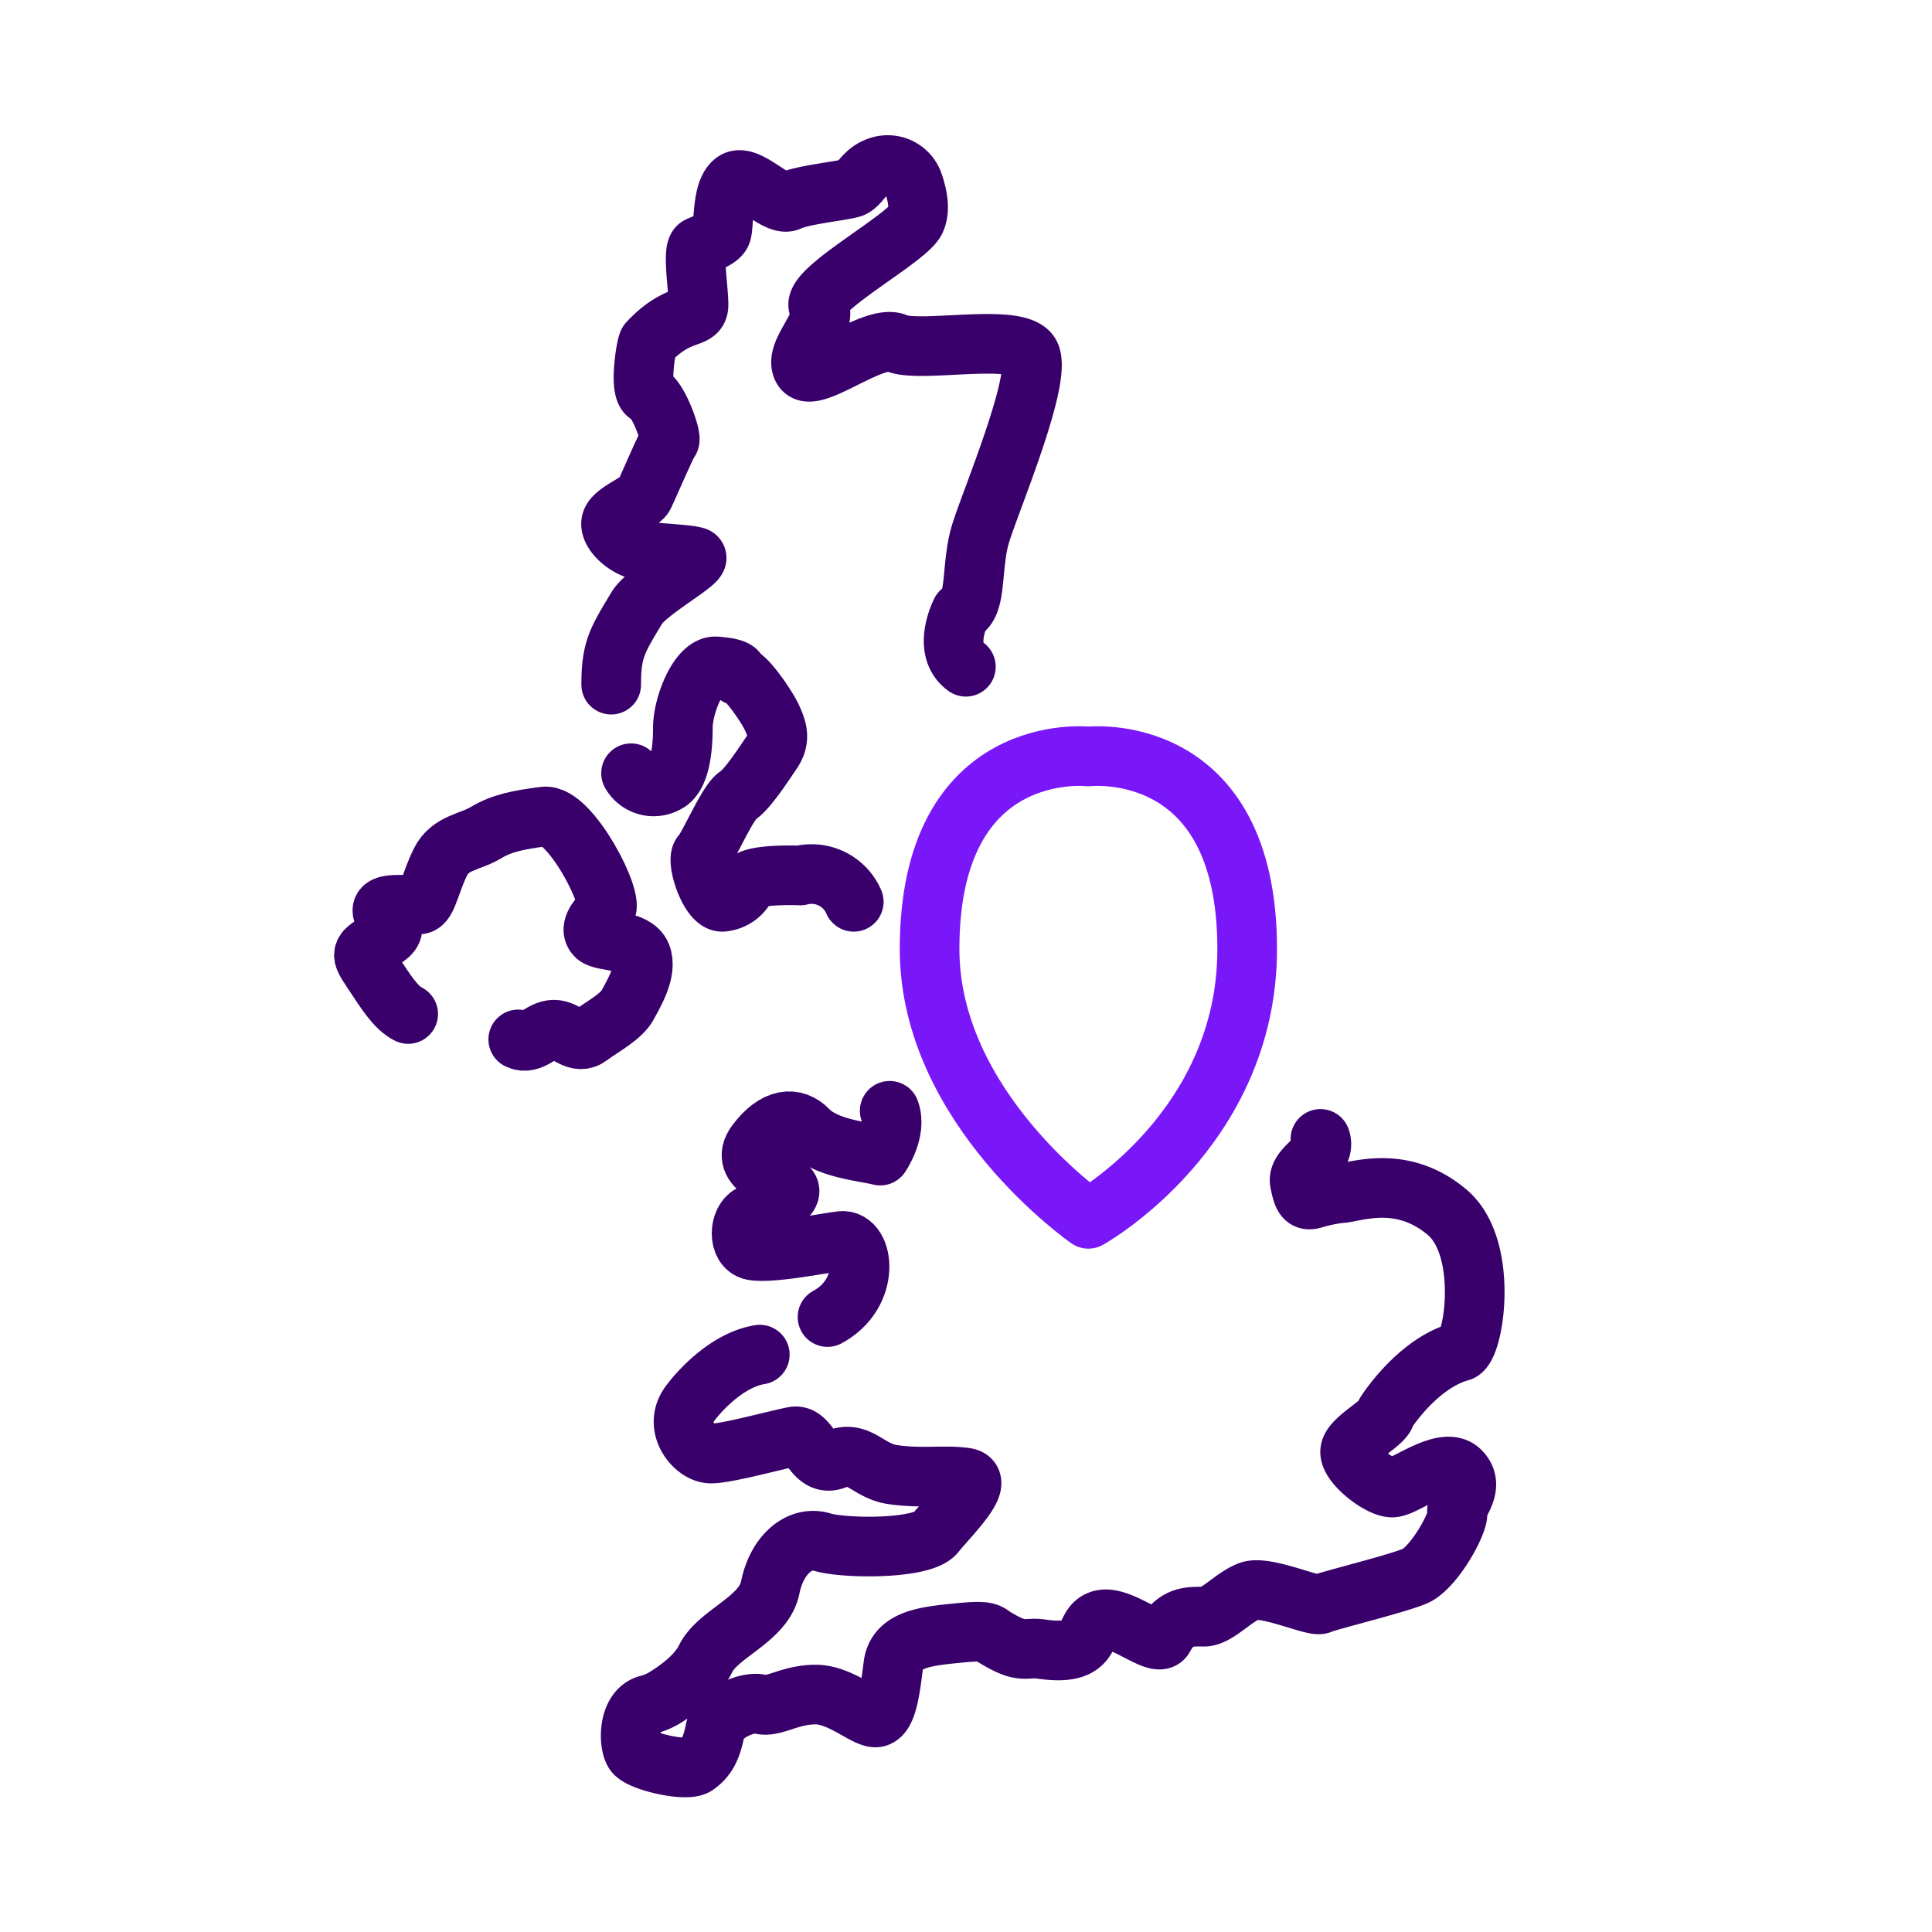
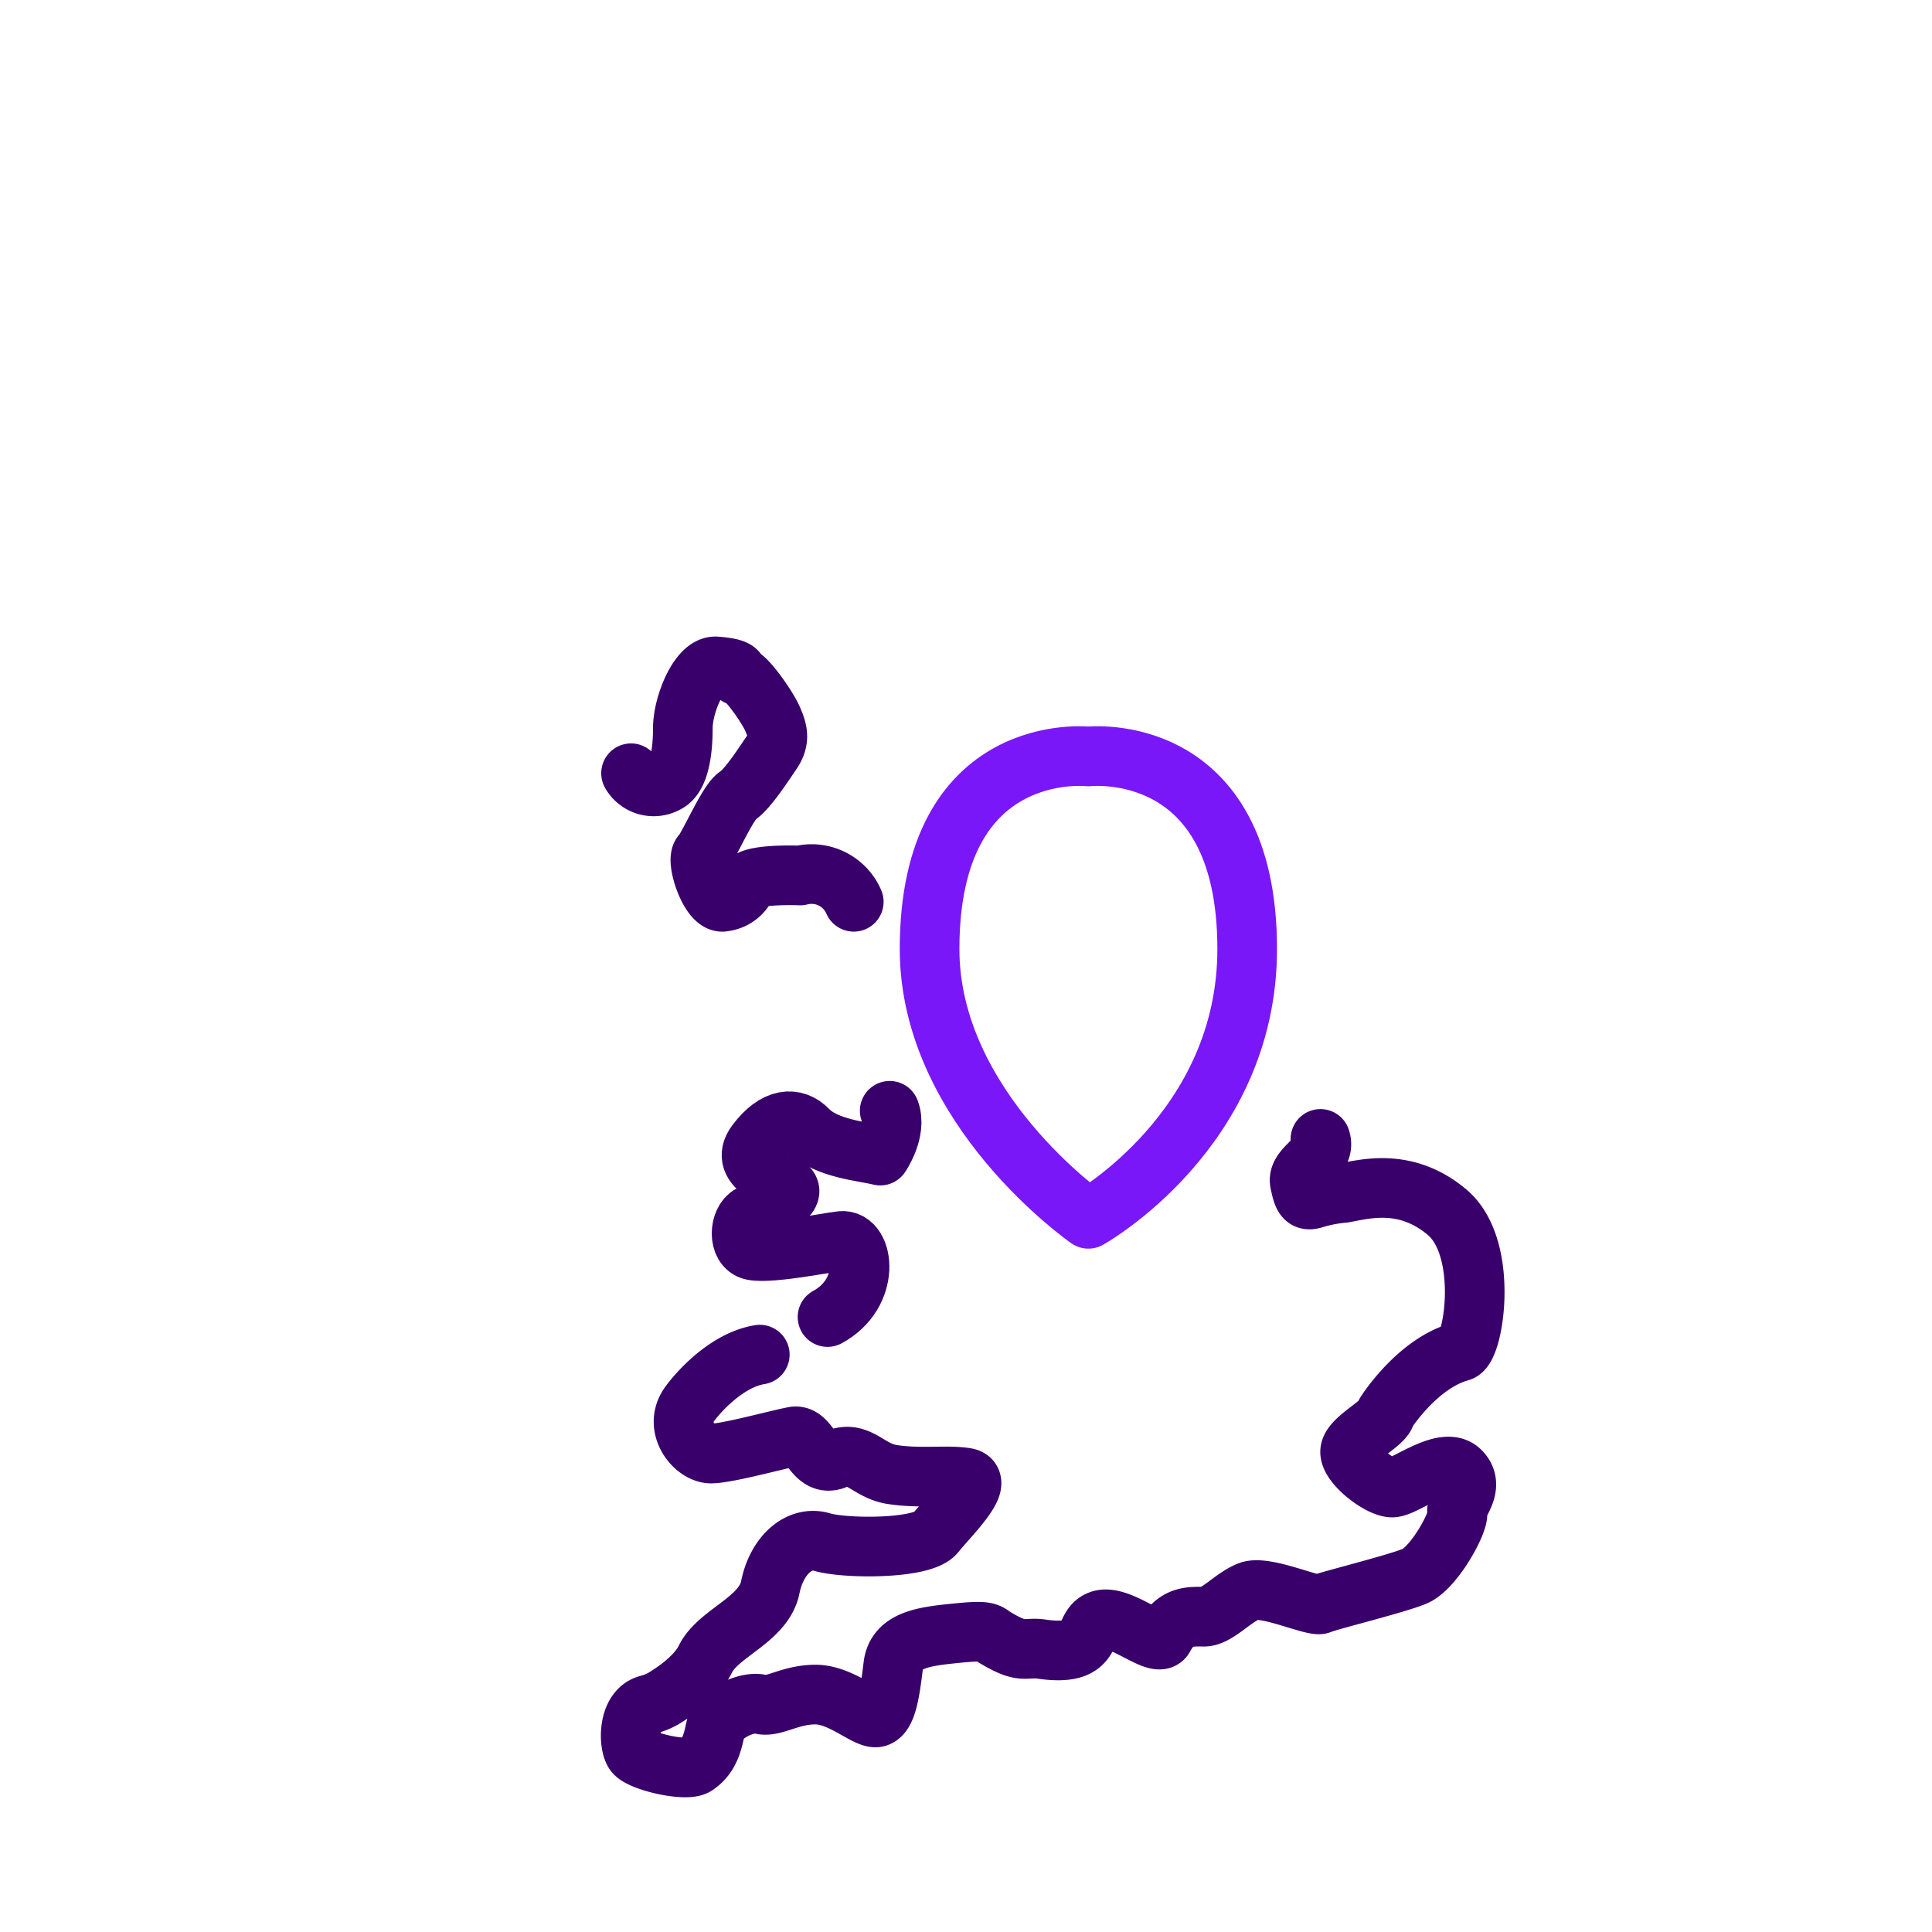
<svg xmlns="http://www.w3.org/2000/svg" viewBox="0 0 226.77 226.77">
  <defs>
    <style>.cls-1,.cls-2,.cls-3{fill:none;}.cls-2{stroke:#39006c;}.cls-2,.cls-3{stroke-linecap:round;stroke-linejoin:round;stroke-width:7px;}.cls-3{stroke:#7a17f8;}</style>
  </defs>
  <g id="Layer_2" data-name="Layer 2">
    <g id="Layer_2-2" data-name="Layer 2">
      <rect class="cls-1" width="226.77" height="226.77" />
-       <path class="cls-2" d="M71.74,80.36c0-4.18.74-5.22,3-9,1.23-2.06,8-5.66,6.91-6s-4.56-.38-6.46-.76-3.8-2.28-3.42-3.41,3.42-2.28,3.8-3,2.66-6.08,3-6.46-1.33-5-2.47-5.41-.26-5.86,0-6.14c3.62-3.9,5.89-2.51,5.89-4.41s-.76-6.46,0-6.84,2.28-.76,2.66-1.52,0-4.94,1.52-6.08,4.94,3,6.46,2.28,5.7-1.14,7.22-1.52c1.15-.29,1.43-2.1,3.64-2.64a3.19,3.19,0,0,1,3.73,2.1c.47,1.37.83,3.12.22,4.34C106.37,28.07,95,34.15,96.11,36.05s-3,5.32-1.9,7.22,8.36-4.18,11-3,13.67-1.14,15.57,1.14-4.56,17.48-5.7,21.27-.38,8.36-2.28,9.12c0,0-2.29,4.41.57,6.46" />
      <path class="cls-2" d="M97.13,154.59c5.15-2.79,4.32-9.2,1.62-8.93-1.69.18-9.22,1.72-10.74,1s-1.14-3.8.38-4.18,4.94-1.9,4.18-3-6.08-2.28-3.8-5.32,4.54-3.12,6.08-1.52c2.14,2.22,6.58,2.51,8.47,3,0,0,2-2.89,1.11-5.26" />
      <path class="cls-2" d="M74.07,90.76a3.06,3.06,0,0,0,4.18,1.14c1.52-.76,1.9-3.8,1.9-6.46s1.87-7.37,3.91-7.22c3.72.28,1.94,1.12,2.7,1.12s3.26,3.56,3.9,5,.93,2.51-.09,4c-.89,1.29-2.82,4.3-4,5.06s-3.42,6.08-4.18,6.84,1,6,2.56,5.59a3.38,3.38,0,0,0,2.76-2.17c.38-1.14,6.22-.9,6.22-.9a5.39,5.39,0,0,1,6.28,3.09" />
      <path class="cls-2" d="M89.18,159c-4,.65-7.39,4.61-8.28,5.86-1.9,2.66.65,5.75,2.55,5.75s7.83-1.65,9.73-2,2.28,3.8,4.94,2.66,3.73,1.36,6.59,1.8c3.35.52,6.4,0,8.68.38s-2.09,4.61-3.61,6.51S99.15,181.8,96.49,181s-5.32,1.52-6.08,5.32-6.07,5.33-7.59,8.37c-1,2.07-3.47,3.78-4.92,4.66a7.33,7.33,0,0,1-1.86.75c-2.34.64-2.29,4.55-1.59,5.6s6.08,2.28,7.22,1.52c1.41-.95,1.9-2.28,2.28-4.18s3.8-3.42,5.32-3,3.42-1.14,6.46-1.14,6.08,3,7.22,2.66,1.52-3,1.9-6.08,3.79-3.42,7.59-3.8,3.43,0,4.46.59c3.25,1.95,3.37,1,5.39,1.3,6.51.93,4.59-2.65,6.87-3.41s6.72,3.4,7.46,2c1.39-2.61,3.18-2.4,4.7-2.4s3.42-2.28,5.32-3,7.6,1.9,8.36,1.52,10-2.63,11.38-3.43c2.34-1.39,5-6.54,4.66-7.3s2.27-3,.37-4.89-6.53,1.94-8,1.94-4.94-2.66-4.94-4.18,4.17-3.41,4.17-4.55c0,0,3.65-5.81,8.75-7.23,1.63-.46,3.42-12.16-1.52-16.34s-9.88-2.66-12.16-2.28a17.38,17.38,0,0,0-3.37.64c-1.14.38-1.39,0-1.77-1.86s3.18-2.84,2.42-5.12" />
-       <path class="cls-2" d="M60.83,122c1.52.76,2.66-1.14,4.18-1.14s2.66,1.9,4.18.76,3.8-2.28,4.56-3.8c.54-1.07,2.28-3.8,1.52-5.7s-4.56-1.52-5.32-2.28,0-1.9,1.14-3-4.18-11.4-7.22-11-4.94.76-6.84,1.9-4.18,1.14-5.32,3.42-1.52,4.56-2.28,4.94-4.55-.38-4.55.76,2.66,1.9,0,3.42-2.66,1.52-1.14,3.8,2.66,4.18,4.17,4.94" />
      <path class="cls-3" d="M146.39,111.39c0,21.29-18.64,31.67-18.64,31.67s-18.64-12.93-18.64-31.67c0-24.72,18.64-22.6,18.64-22.6S146.39,86.67,146.39,111.39Z" />
    </g>
  </g>
</svg>